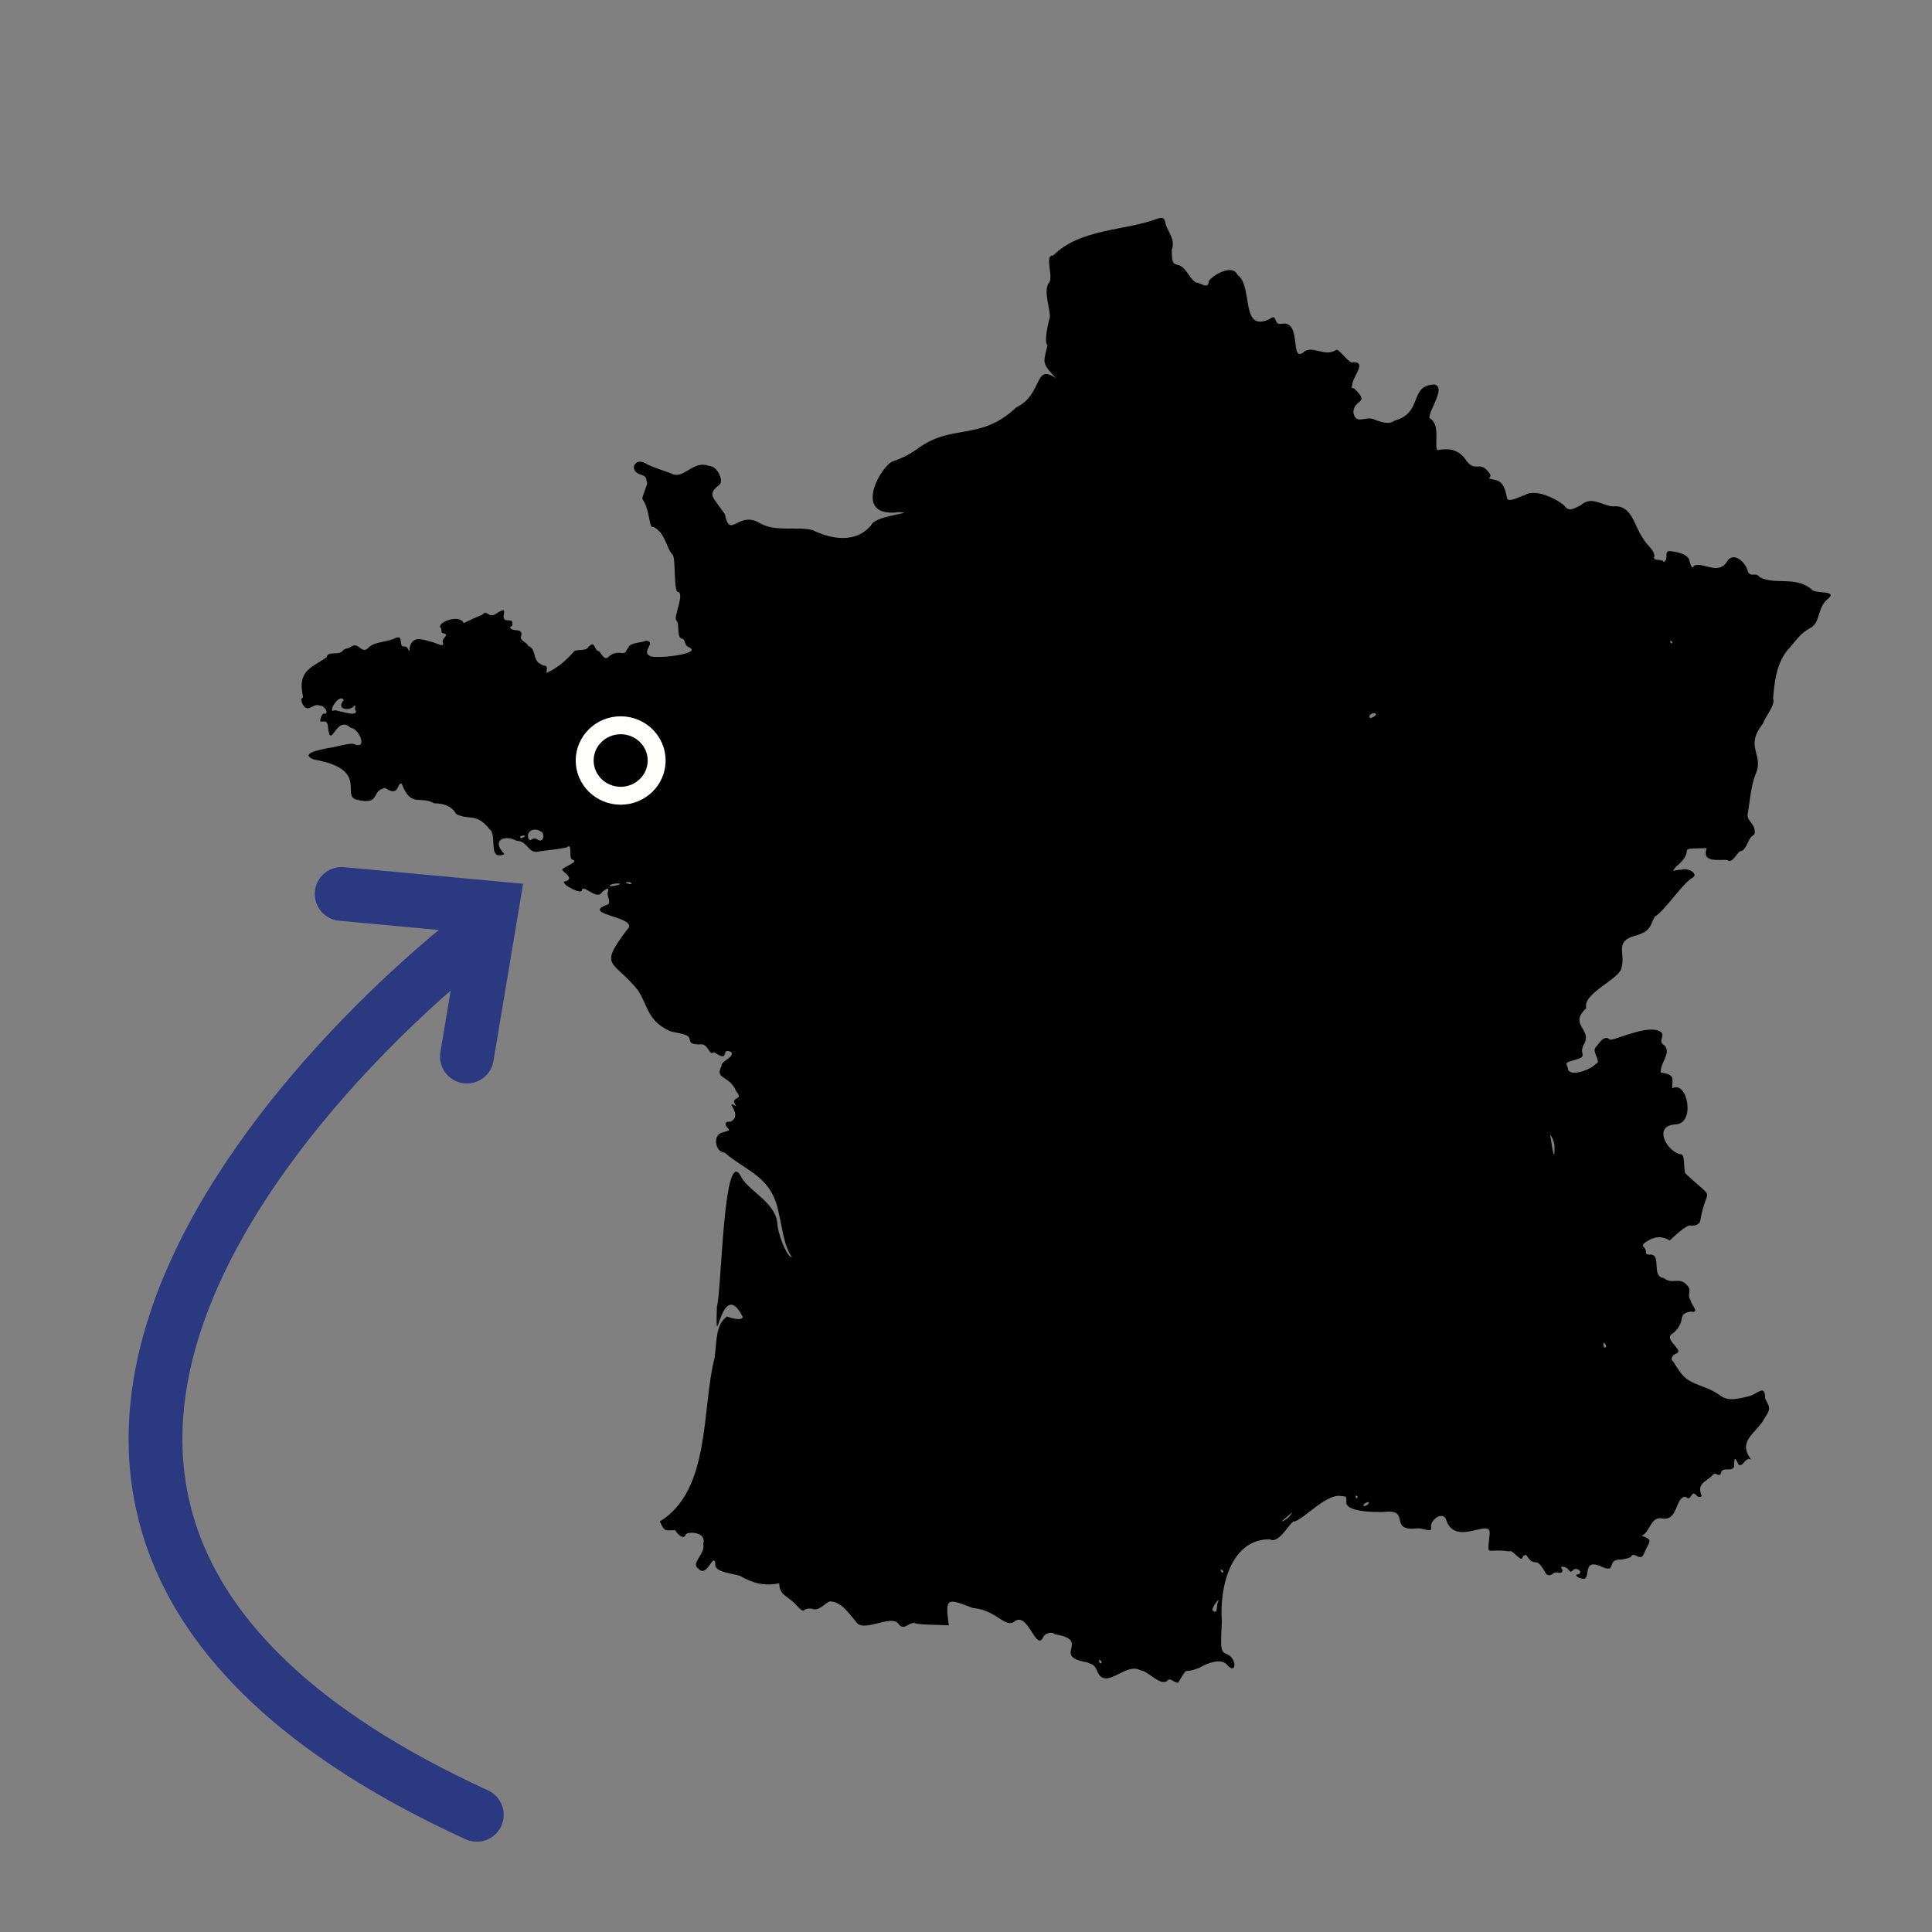
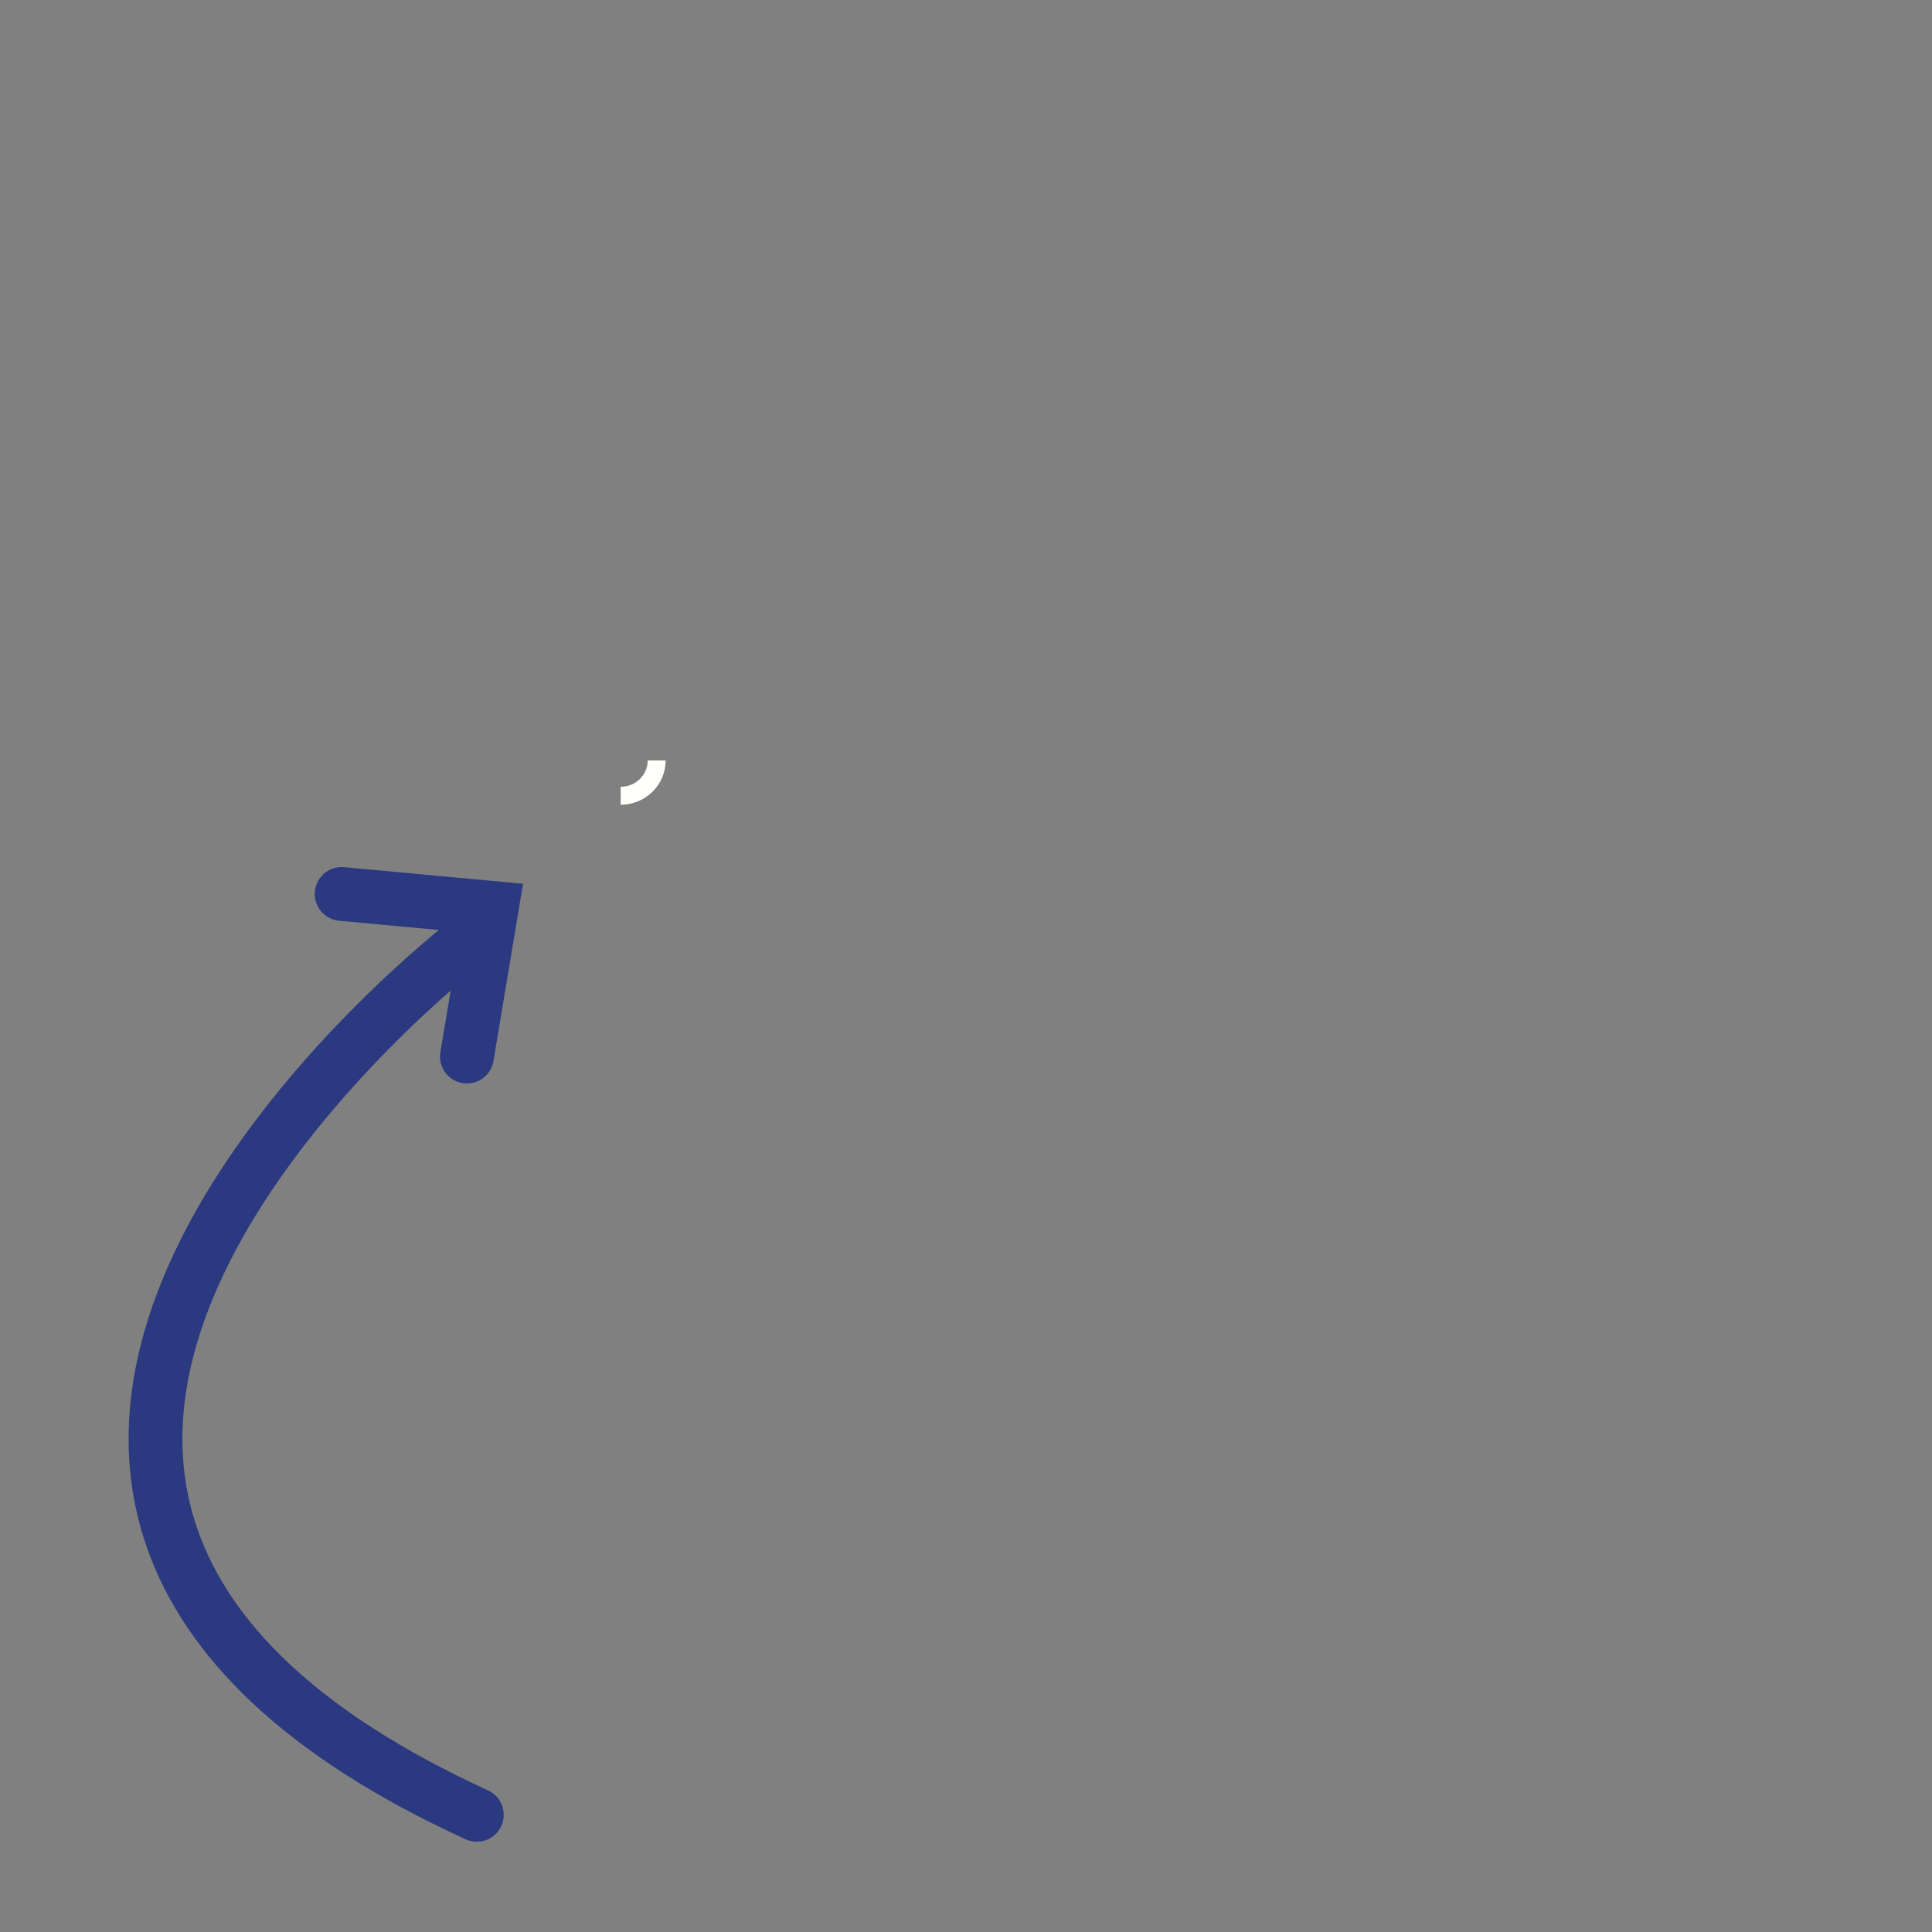
<svg xmlns="http://www.w3.org/2000/svg" xmlns:ns1="http://sodipodi.sourceforge.net/DTD/sodipodi-0.dtd" xmlns:ns2="http://www.inkscape.org/namespaces/inkscape" width="512" height="512" version="1.1" viewBox="0 0 135.47 135.47" id="svg9" ns1:docname="amc-icone-formation-france.svg" ns2:version="1.4 (e7c3feb100, 2024-10-09)">
  <rect x="0" y="0" width="135.47" height="135.47" fill="#808080" stroke="none" />
  <ns1:namedview id="namedview9" pagecolor="#505050" bordercolor="#ffffff" borderopacity="1" ns2:showpageshadow="0" ns2:pageopacity="0" ns2:pagecheckerboard="1" ns2:deskcolor="#505050" ns2:zoom="1.6308594" ns2:cx="256" ns2:cy="256" ns2:current-layer="g8" />
  <defs id="defs4">
    <clipPath id="clipPath37">
-       <path transform="translate(-473.84 -446.22)" d="m0 0h595.28v841.89h-595.28z" id="path1" />
-     </clipPath>
+       </clipPath>
    <clipPath id="clipPath39">
      <path transform="translate(-443.85 -414)" d="m0 0h595.28v841.89h-595.28z" id="path2" />
    </clipPath>
    <clipPath id="clipPath41">
      <path transform="translate(-439.86 -411.89)" d="m0 0h595.28v841.89h-595.28z" id="path3" />
    </clipPath>
    <clipPath id="clipPath43">
      <path transform="translate(-431.88 -414.52)" d="m0 0h595.28v841.89h-595.28z" id="path4" />
    </clipPath>
  </defs>
  <g transform="matrix(3.562 0 0 3.562 -336.01 -314.58)" id="g9">
-     <path transform="matrix(.353 0 0 -.353 117.13 92.616)" d="m0 0c-1.856-0.703-4.33-0.549-5.852-2.063-0.542 0.027 0.088-1.291-0.271-1.568-0.274-0.492 0.131-1.449 0.08-1.898-0.068-0.203-0.347-1.39-0.125-1.538-0.253-1.052-0.316-0.979 0.478-1.855-1.242 0.903-0.715-0.894-2.218-1.611-2.049-1.935-3.593-0.849-5.565-2.351-0.563-0.378-0.768-0.456-1.402-0.697-0.816-0.565-2.048-3.113 0.396-2.797 1.14-0.028-1.304-0.172-1.512-0.712-0.859-1.05-2.222-0.801-3.289-0.287-0.875 0.22-2.02-0.123-2.908 0.374-1.218 0.762-1.695-0.943-1.967 0.503-0.696 1.016-1.012 1.089-0.294 1.668 0.222 0.19-0.115 1.036-0.602 1.035-0.841 0.319-1.333-0.655-1.975-0.482-0.424 0.202-1.164 0.376-1.579 0.633-0.551 0.322-0.959-0.391-0.271-0.633 0.301-0.093 0.316-0.108 0.382-0.517-0.491-1.426-0.211-0.279 0.11-1.913 0.073-0.424 0.132-0.546 0.235-0.481 0.687-0.38 0.701-1.131 1.05-1.539 0.232-0.06 0.044-2.237 0.359-2.099 0.31-0.2-0.295-1.392-0.132-1.582 0.218-0.169-0.014-1.03 0.353-1.028 0.191-0.106 0.073-0.363 0.345-0.468 0.853-0.389-1.94-0.677-2.166-0.489-0.514 0.23 0.413 0.795-0.235 0.849-0.192-0.13-0.848-0.079-0.962-0.374-0.23-0.291-0.065-0.343-0.521-0.302-0.756 0.018-0.559-0.734-1.109 0.087-0.305 0.011-0.217 0.668-0.602 0.237-0.169-0.28-0.734-0.068-0.844-0.295-0.358-0.41-0.904-0.892-1.41-1.108-0.073-0.079-0.088-0.064-0.081 0.051 0.097 0.432-0.184 0.239-0.345 0.417-0.416 0.142-0.245 0.911-0.683 0.985-1e-3 0.189-0.501 0.306-0.396 0.539 0.149 0.467-0.371 0.271-0.551 0.424-0.175 0.192 0.118 0.052 0.066 0.295 0 0.158-0.029 0.18-0.242 0.18-0.604-0.026 0.216 0.931-0.617 0.402-0.481-0.375-0.534 0.26-0.815-0.093-0.324-0.118-0.813-0.357-1.042-0.468-0.189 0.505-1.365 0.103-1.322-0.222 0.163-0.083 2e-3 -0.322 0.176-0.338 0.427-0.076-0.123-0.289-0.014-0.525 0.131-0.336-0.449 0.038-0.749 0.072-0.456 0.132-0.97 0.307-1.109-0.388 0-0.202 0-0.202-0.088-0.036-0.132 0.302-0.363-0.064-0.389 0.381-0.044 0.28-0.059 0.287-0.279 0.244-0.422-0.249-1.128-0.204-1.476-0.503-0.459-0.523-0.567 0.327-1.035 0-0.213-0.147-0.329-0.053-0.492-0.259-0.216-0.225-0.813 0.036-0.859-0.323-0.774-0.558-1.637-0.716-1.336-2.114 0.068-0.32-0.208-0.016-0.015-0.496 0.33-0.571 0.552 0.089 0.984-0.094 0.247 0.013 0.505-0.435 0.264-0.446-0.08 0.029-0.139-0.014-0.191-0.15-0.239-0.581 0.24-0.042 0.353-0.461 0.151-1.647 0.435 0.642 1.285-0.187 0.385 0.033 0.961-1.13 0.271-0.934-0.183 0.093-0.301 0.079-1.285-0.144-0.93-0.152-1.816-0.374-1.042-0.683 3.18-0.55 1.419-2.071 2.437-2.251 1.296-0.291 0.725 0.51 1.535 0.669 0.818-0.569 0.665 0.373 0.925 0.231 0.527-1.355 0.967-0.638 1.806-1.086 0.571-0.01 0.99-0.168 1.226-0.597 0.72-0.378 1.117 0.099 1.865-0.849 0.454-0.295-0.132-1.816 0.83-1.387-0.781 0.805 0.056 1.088 0.675 0.74 0.681-0.013 0.625-0.794 1.315-0.582 0.562 0.078 0.971 0.099 1.49 0.216 0.359 0.31 0.043-0.661 0.338-0.697 0.385-0.104-0.659-0.445-0.588-0.554 0.026-0.142 0.668-0.44 0.22-0.633-0.579-0.021 0.919-0.841 0.867-0.482 0.135 0.308 0.851-0.646 1.145-0.107 0.309 0.23 0.367 0.222 0.309-8e-3 -0.104-0.246 0.287-0.657-0.118-0.747-1.365-0.538 1.936-0.651 1.19-1.359-1.641-2.164-0.766-1.663 0.616-3.401 0.551-0.872 0.532-1.674 1.711-2.228 0.218-0.141 1.163-0.135 1.153-0.49 0.081-0.244 0.095-0.251 0.514-0.287 0.574 0.129 0.545-0.694 0.851-0.425 0.961-0.666 0.306 0.334 0.97-6e-3 0.171-0.28-0.609-0.517-0.544-0.748-0.42-0.815 0.431-0.492 0.808-1.431 0.462-0.526-0.305-0.272-0.066-0.712 0.187-0.319-0.142 0.118-0.199-0.065 0.199-0.307 0.385-0.706-0.051-0.92-0.294 0.036-0.367-0.136-0.154-0.352 0.132-0.129 0.132-0.129-0.375-0.273-0.481-0.205-0.285-1.092 0.199-1.093 1.297-1.114 2.648-1.317 3.032-3.429 0.211-0.874 0.281-1.782 0.727-2.409-0.235 0-0.654 0.906-0.808 1.74 4e-3 1.272-1.553 1.89-2.012 2.717-1.005 2.03-1.104-6.447-1.365-7.196-0.109-3.202 0.22 1.827 1.439-0.59-0.034-0.256-0.736-0.038-0.874 0.022-0.639-0.43-0.573-1.363-0.69-2.279-0.738-2.844-0.198-7.395-3.061-9.153 0.307-0.632 0.282-0.465 0.866-0.488 0.084-0.184 0.48-0.58 0.58-0.231 0.12 0.174 1.18 0.156 0.976-0.525 0.156-0.537-0.725-1.089-0.279-1.373 0.495-0.596 0.854 0.975 0.955 0.259-0.108-0.499 1.094-0.533 1.424-0.698 0.638-0.366 1.267-0.562 2.137-0.388 0.024-0.677 0.405-0.648 0.903-1.164 0.634-0.692 0.288-0.151 0.939-0.259 0.338-0.164 0.747 0.329 0.962 0.409 0.649 0.028 1.095-0.695 1.469-1.114 0.375-0.694 1.998 0.448 2.386-0.144 0.286-0.413 0.587 0.128 0.903 0.051 0.177-0.101 1.489-0.096 1.894-0.123-0.196 1.528-0.142 1.545 1.322 0.971 1.331-0.118 1.783-1.101 2.305-0.784 0.784 0.689 1.245-1.757 1.652-0.819 0.055 0.143 0.454 0.323 0.624 0.136 2.116-0.354-0.238-1.223 1.806-1.567 0.382-0.144 0.441-0.187 0.573-0.503 0.464-1.111 1.583 0.535 2.408 0.057 0.435-0.035 1.109-0.909 1.505-0.582 0.118 0.222 0.402-0.147 0.595-0.108 0.652 1.027 0.14 0.421 1.182 0.827 0.385 0.237 1.248 0.599 1.571 0.136 0.518-0.535 0.519 0.408-0.022 0.619-0.36 0.151-0.374 0.23-0.293 1.826-0.144 1.958 0.517 4.611 2.68 4.587 0.536-0.314 1.206 1.153 1.38 0.992 0.579 0.198 1.775 1.55 2.569 1.424 0.309-0.022 0.316-0.029 0.316-0.266-0.17-0.656 1.689-0.646 2.166-0.619 1.425 0.144 0.179-1.074 1.725-0.927 0.397 0.066 0.883-0.305 0.837 0.072-0.098 0.342 0.609 0.932 0.823 0.446 0.506-1.655 2.631 0.225 2.43-0.892-0.109-1.287-0.238-0.701 1.109-0.906 0.143 0.168 0.697-0.694 0.741-0.309 0.051 0.137 0.264 0.144 0.264 7e-3 0.51-0.668 0.423 0.179 1.05-0.963 0.317-0.208 0.34 0.167 0.646 0.079 0.228-0.043 0.338 0.079 0.213 0.23-0.144 0.18 0.289 0.1 0.367-0.051 0.111-0.136 0.155-0.15 0.228-0.079 0.211 0.299 0.66-0.096 0.316-0.194-0.206 0-0.066-0.172 0.176-0.223 0.683-0.234-0.101 1.267 1.234 0.611 0.771-0.298 0.14 0.474 1.013 0.439 0.286 0.043 0.521 0.115 0.543 0.165 0.117 0.32 0.509-0.296 0.69 0.123 0.353 0.798 0.566 0.79-0.11 1.042 0.472 0.169 0.484 1.042 1.101 0.971 0.972-0.207 0.747 1.199 1.358 1.201 0.327-0.332 0.283 0.421 0.588 0.093 0.073-0.115 0.25-0.144 0.308-0.043-0.272 0.618 0.119 0.741 0.551 1.093 0.245 0.362 0.382-0.13 0.521 0.172 0.061 0.455 0.818-0.084 0.734 0.554 0.023 0.511 0.161 0.059 0.25-0.079 0.269-0.162 0.35 0.461 0.705 0.28-0.818 1.054 0.306 1.478 0.734 2.294 0.381 0.583 0.308 0.572 0.044 1.114-3e-3 0.87-0.454 0.204-0.962 0.115-1.554-0.399-1.241 0.059-2.313 0.467-1.116 0.435-1.234 0.466-1.864 1.496-0.155 0.057-0.059 0.338 0.147 0.417 0.586 0.183-0.801 0.808-0.133 1.157 0.782 0.664 0.154 1.072 0.977 1.194 0.561-0.107-0.015 0.424-8e-3 0.625-0.257 0.398 0.144 0.54-0.249 0.892-0.384 0.424-0.78-0.028-1.263 0.359-0.715 0.097-0.068 1.361-0.771 1.302-0.176 0-0.213 0.028-0.213 0.172 6e-3 0.279-0.365 0.276-0.022 0.518 0.459 0.317 0.885 0.382 1.351 0.1 0.137 0.122 0.96 0.941 1.197 0.827 0.264 0 0.352 0.036 0.492 0.202 0.355 2.157 0.97 1.016-0.83 2.724-0.085 0.246-3e-3 1.117-0.25 1.05-0.765 0.145-1.567 1.592-0.3 1.668 1.147 0.011 0.689 2.484-0.17 2.014-0.018 0.489 0.222 0.771-0.638 0.876-0.044 0.542 0.58 1.062 0.228 1.496-0.45 0.278 0.036 0.501-0.206 0.755-0.63 0.485-2.353-0.371-2.841-0.425-0.333 0.315-0.585-0.154-0.786-0.388-0.303-0.258 0.36-0.873-0.029-0.956-0.204-0.275-1.316-0.729-1.528-0.338-0.012 0.295-0.314 0.39 0.213 0.518 1.05 0.268 0.313 0.318 0.661 0.906 0.501 0.862-0.881 1.079 0.133 2.027-0.232 0.837 1.948 1.649 1.975 2.287 0.209 0.783-0.416 1.434 0.755 1.754 0.928 0.236 0.839 0.657 1.094 1.064 0.573 0.342 1.52 1.83 2.093 2.164 0.364 0.191-0.192 0.586-0.624 0.446-0.312 0.03-0.63-0.223-0.286 0.172 1.267 1.058-0.23 0.986 1.71 1.036-0.314-0.864 0.73-0.607 1.16-0.669 0.289-0.228 0.547 0.486 0.734 0.503 0.308 0.032 0.397 0.652 0.632 0.834 0.161 0.108 0.183 0.158 0.139 0.381-0.062 0.365-0.482 0.532-0.367 0.921 0.123 0.743 0.159 1.478 0.441 2.193 0.465 1.067-0.656 1.48 0.404 2.789 0.123 0.403 0.701 1.026 0.558 1.38 0.068 0.853 0.171 2.056 0.917 2.833 0.492 0.577 0.611 0.795 1.146 1.107 0.581 0.255 0.39 1.161 0.991 1.625 0.6 0.508-0.731 0.264-0.896 0.525-0.914 0.774-2.002 0.23-2.9 0.683-0.243 0.325-0.467-0.038-0.661 0.309-0.099 0.457-0.682 1.089-1.101 0.669-0.51-0.943-1.316-0.12-1.902-0.323-0.073-0.188-0.154-0.116-0.242 0.201-0.023 0.434-0.723 0.559-1.05 0.596-0.418 0.068-0.13-0.394-0.33-0.546-0.074-0.065-0.11-0.065-0.11-7e-3 -0.102 0.135-0.625-0.03-0.478 0.287-0.046 0.406-0.385 0.528-0.631 0.978-0.501 0.661-0.599 1.879-1.652 1.79-0.593-3e-3 -1.192 0.622-1.813 0.072-0.328-0.164-0.687-0.418-0.925-0.036-0.437 0.388-1.643 0.985-2.225 0.583-0.209-0.037-0.82-0.408-0.969-0.195-0.206 1.204-0.625 0.978-1.014 1.136 0.133 0.137 0.111 0.224-0.139 0.482-0.435 0.442-0.686-0.178-1.204 0.626-0.454 0.568-0.966 0.56-1.542 0.467-0.174 0.334 0.196 1.469-0.433 1.783-0.045 0.444 0.937 1.699 0.286 1.877-1.459-0.043-0.612-1.582-2.232-2.013-0.227-0.173-0.462-0.173-1.02 0.014-0.58 0.342-1.125-0.334-1.278 0.439 0.019 0.791 0.978 0.434 0.037 1.351-0.147 0-0.154 0.022-0.096 0.187 1e-3 0.456 0.836 1.272 0.059 1.266-0.217-0.13-0.58 0.518-0.925 0.704-0.697-0.489-1.372 0.339-1.916-0.194-0.683-0.411-0.036 1.842-1.16 1.632-0.508-0.081-0.185 0.619-0.676 0.259-1.652-0.769-0.889 1.843-1.784 2.466-0.286 0.654-1.417-0.043-1.6-0.345-0.03-0.512-0.462-0.073-0.712-0.079-0.353 0.176-0.527 0.823-0.97 0.97-0.345 0.072-0.381 0.151-0.381 0.863 0.194 0.541-0.154 0.902-0.338 1.395-0.052 0.359-0.14 0.431-0.426 0.345m28.671-23.632c0.011-0.186-0.204 0.056-0.081 0.071 0.044 0 0.081-0.028 0.081-0.071m-74.081-3.229c-0.479-0.517 0.335-0.663 0.602-0.294 0.106-0.023-0.054-0.253 0.073-0.295 0.073-0.431-1.175 0.128-1.241 0-0.332-0.091 0.316 1.008 0.566 0.589m57.561-0.798c0-0.079-0.294-0.244-0.345-0.187-0.131 0.182 0.306 0.369 0.345 0.187m-46.615-6.506c0.322-0.102 0.192-0.715-0.154-0.468-0.28 0.201-0.376-0.221-0.506 0.079-0.124 0.384 0.339 0.605 0.66 0.389m-0.888-0.324c-0.139-0.093-0.22-0.093-0.22 0-0.032 0.082 0.433 0.114 0.22 0m5.984-2.581c0.022-0.043-0.03-0.057-0.118-0.043-0.452 0.092 0.017 0.165 0.118 0.043m-0.646-0.05c-0.074-0.072-0.566-0.158-0.566-0.101 0.03 0.152 0.649 0.16 0.566 0.101m52.121-14.602c0.015-1.233-0.193 0.311-0.228 0.517-0.076 0.316 0.236-0.287 0.228-0.517m2.871-11.216c-0.2-0.156-0.181 0.442-0.037 0.158 0.044-0.065 0.051-0.137 0.037-0.158m-13.855-8.362c0.011-0.186-0.203 0.057-0.081 0.072 0.044 0 0.081-0.029 0.081-0.072m0.588-0.395c-0.06-0.099-0.39-0.187-0.221 0 0.06 0.098 0.39 0.186 0.221 0m-4.42-0.719c-0.183-0.198-0.608-0.381-0.25-0.115 0.208 0.191 0.698 0.618 0.25 0.115m-3.657-3.063c-0.037-0.161-0.261 0.185-0.073 0.115 0.044-0.022 0.073-0.079 0.073-0.115m-0.293-1.682c-0.106-0.12 0.017-0.758-0.294-0.468-0.125 0.081 0.449 0.843 0.294 0.468m-6.498-3.401c-0.145-0.101-0.213 0.307-0.029 0.122 0.029-0.05 0.044-0.108 0.029-0.122" clip-path="url(#clipPath37)" id="path5" />
    <g fill="none" stroke="#2a3980" id="g8">
-       <path transform="matrix(.353 0 0 -.353 106.55 103.98)" d="m0 0c1.108 0 2.007 0.88 2.007 1.965s-0.899 1.965-2.007 1.965-2.007-0.88-2.007-1.965 0.899-1.965 2.007-1.965" clip-path="url(#clipPath39)" id="path6" style="fill:none;fill-opacity:1;stroke:#fffffb;stroke-opacity:1" />
+       <path transform="matrix(.353 0 0 -.353 106.55 103.98)" d="m0 0c1.108 0 2.007 0.88 2.007 1.965" clip-path="url(#clipPath39)" id="path6" style="fill:none;fill-opacity:1;stroke:#fffffb;stroke-opacity:1" />
      <g id="g1" transform="rotate(-12.933,111.011,110.426)">
        <path transform="matrix(0.353,0,0,-0.353,104.502,105.277)" d="M 0,0 C 0,0 -45.195,-20.765 -10.329,-47.553" clip-path="url(#clipPath41)" stroke-linecap="round" stroke-width="3" id="path7" />
        <path transform="matrix(0.353,0,0,-0.353,102.32,103.8)" d="M 0,0 7.984,-2.631 4.779,-10.402" clip-path="url(#clipPath43)" stroke-linecap="round" stroke-width="3" id="path8" />
      </g>
    </g>
  </g>
</svg>